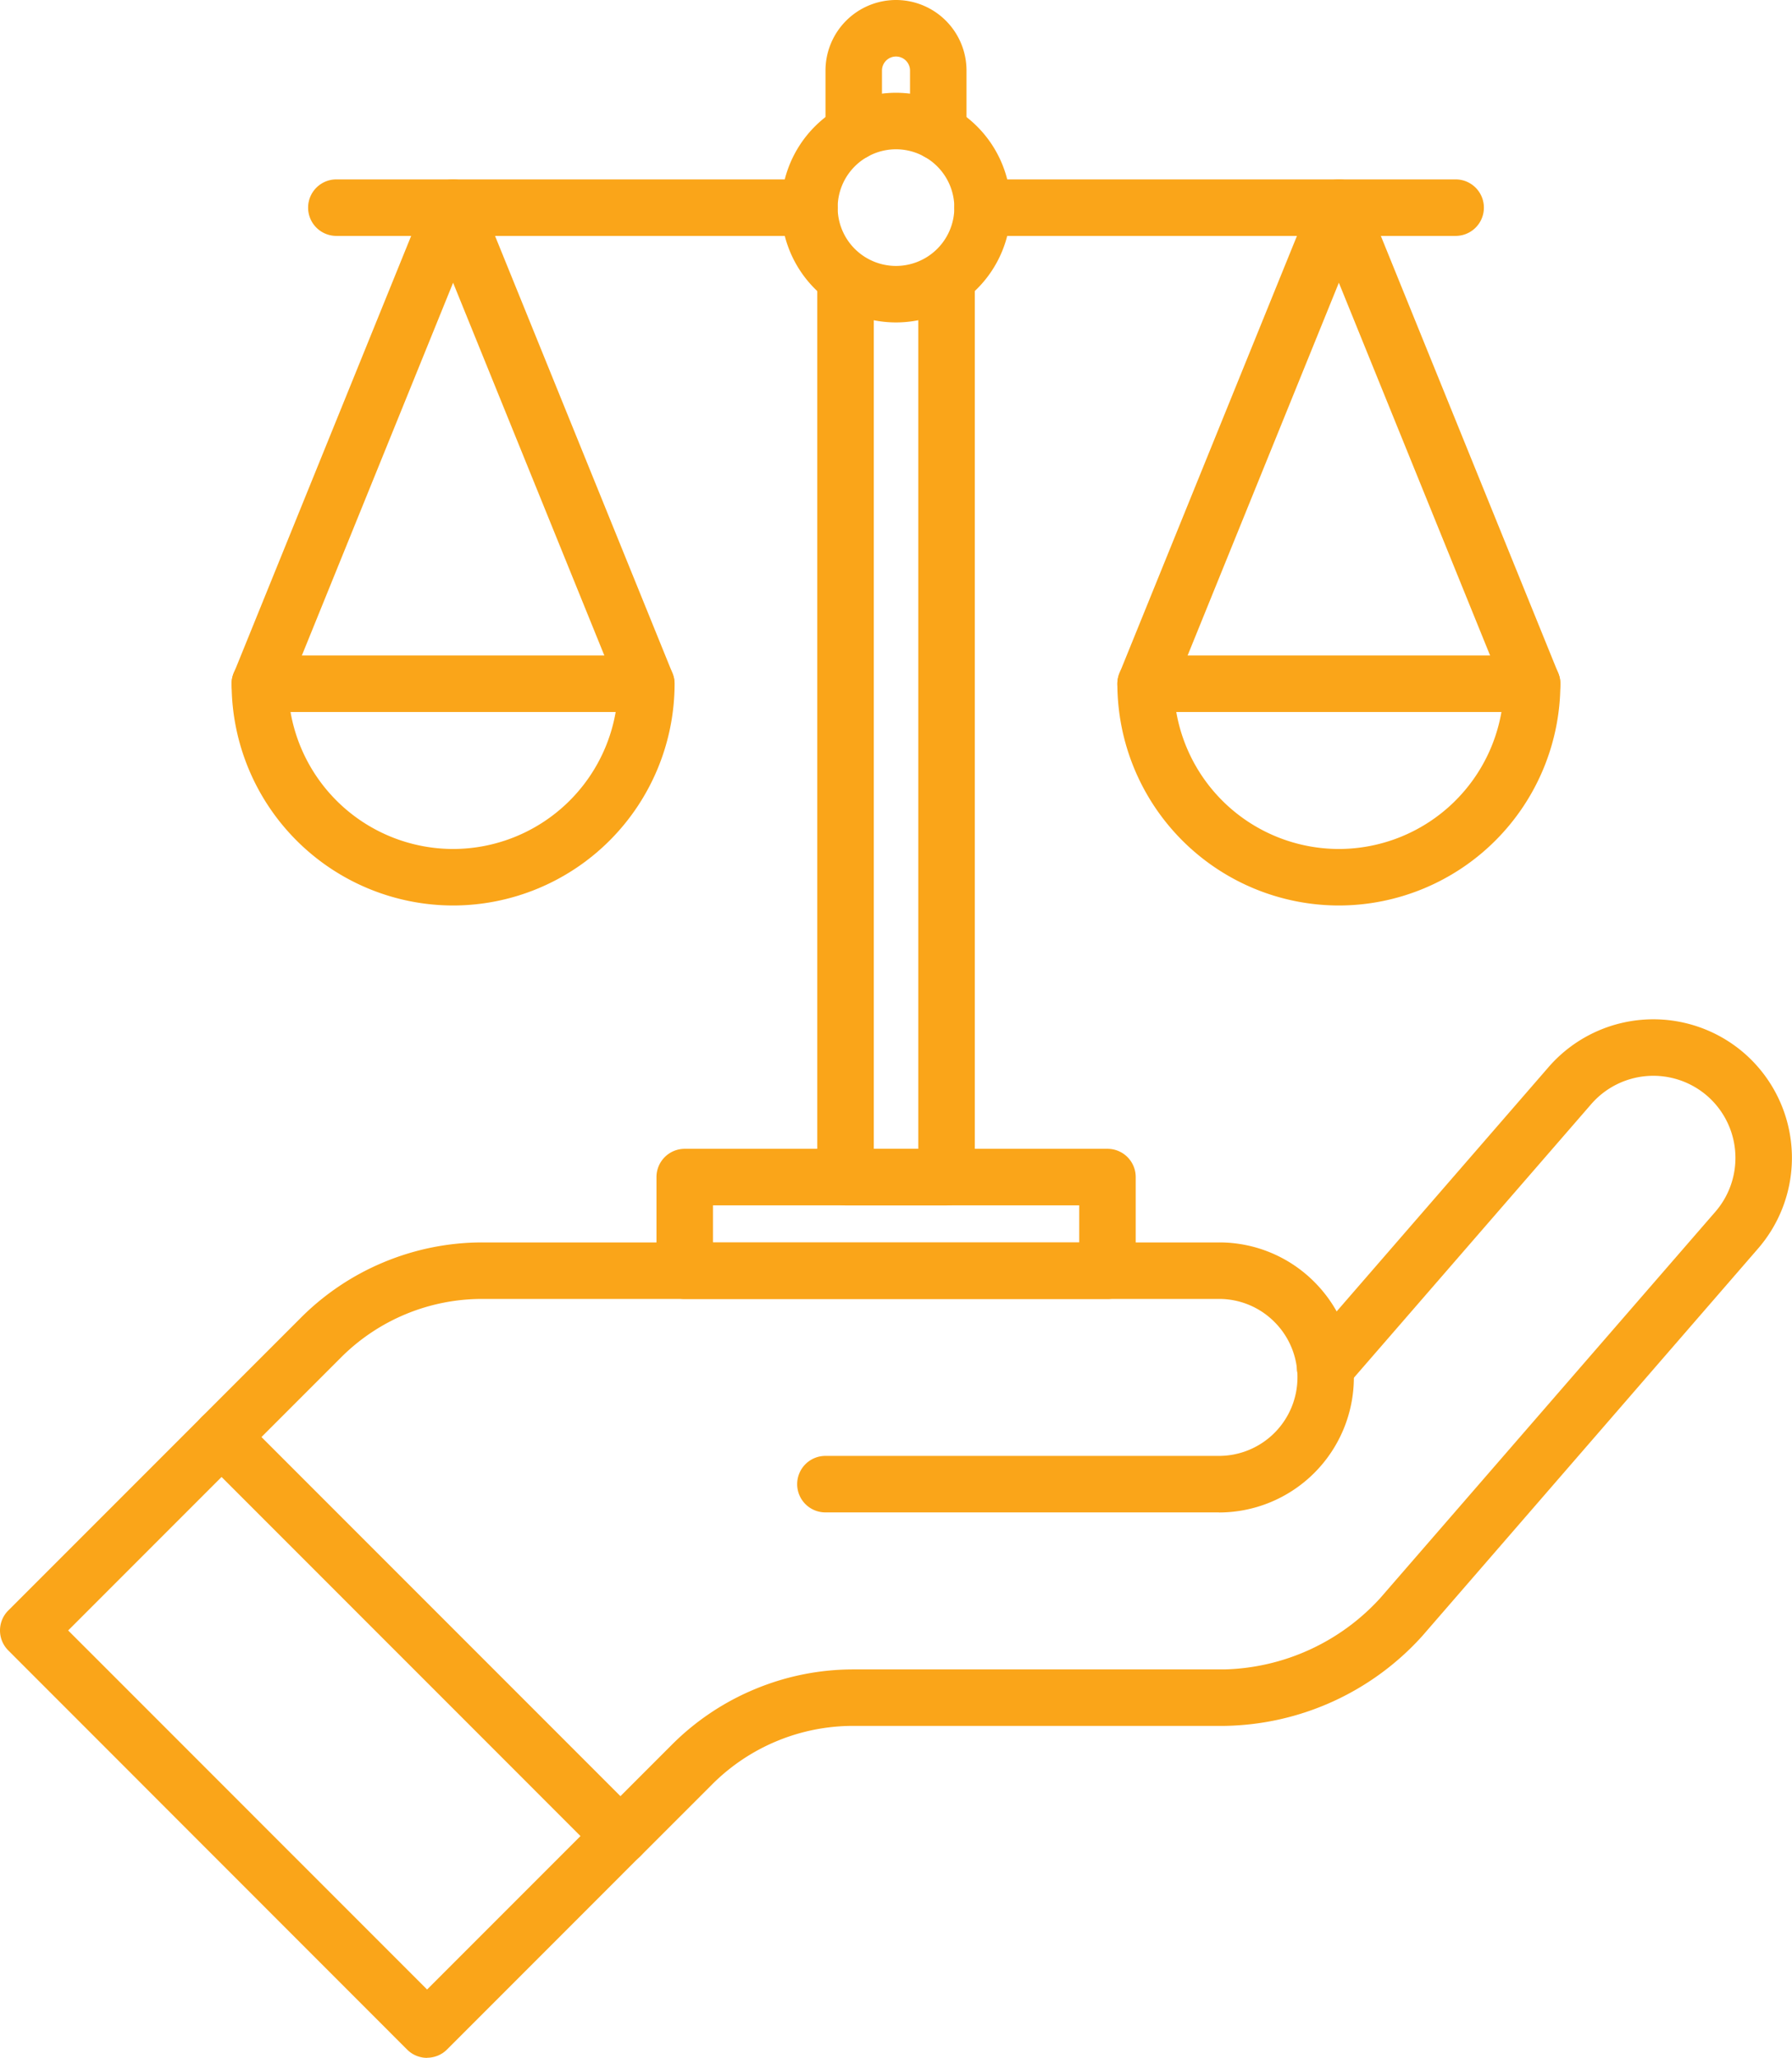
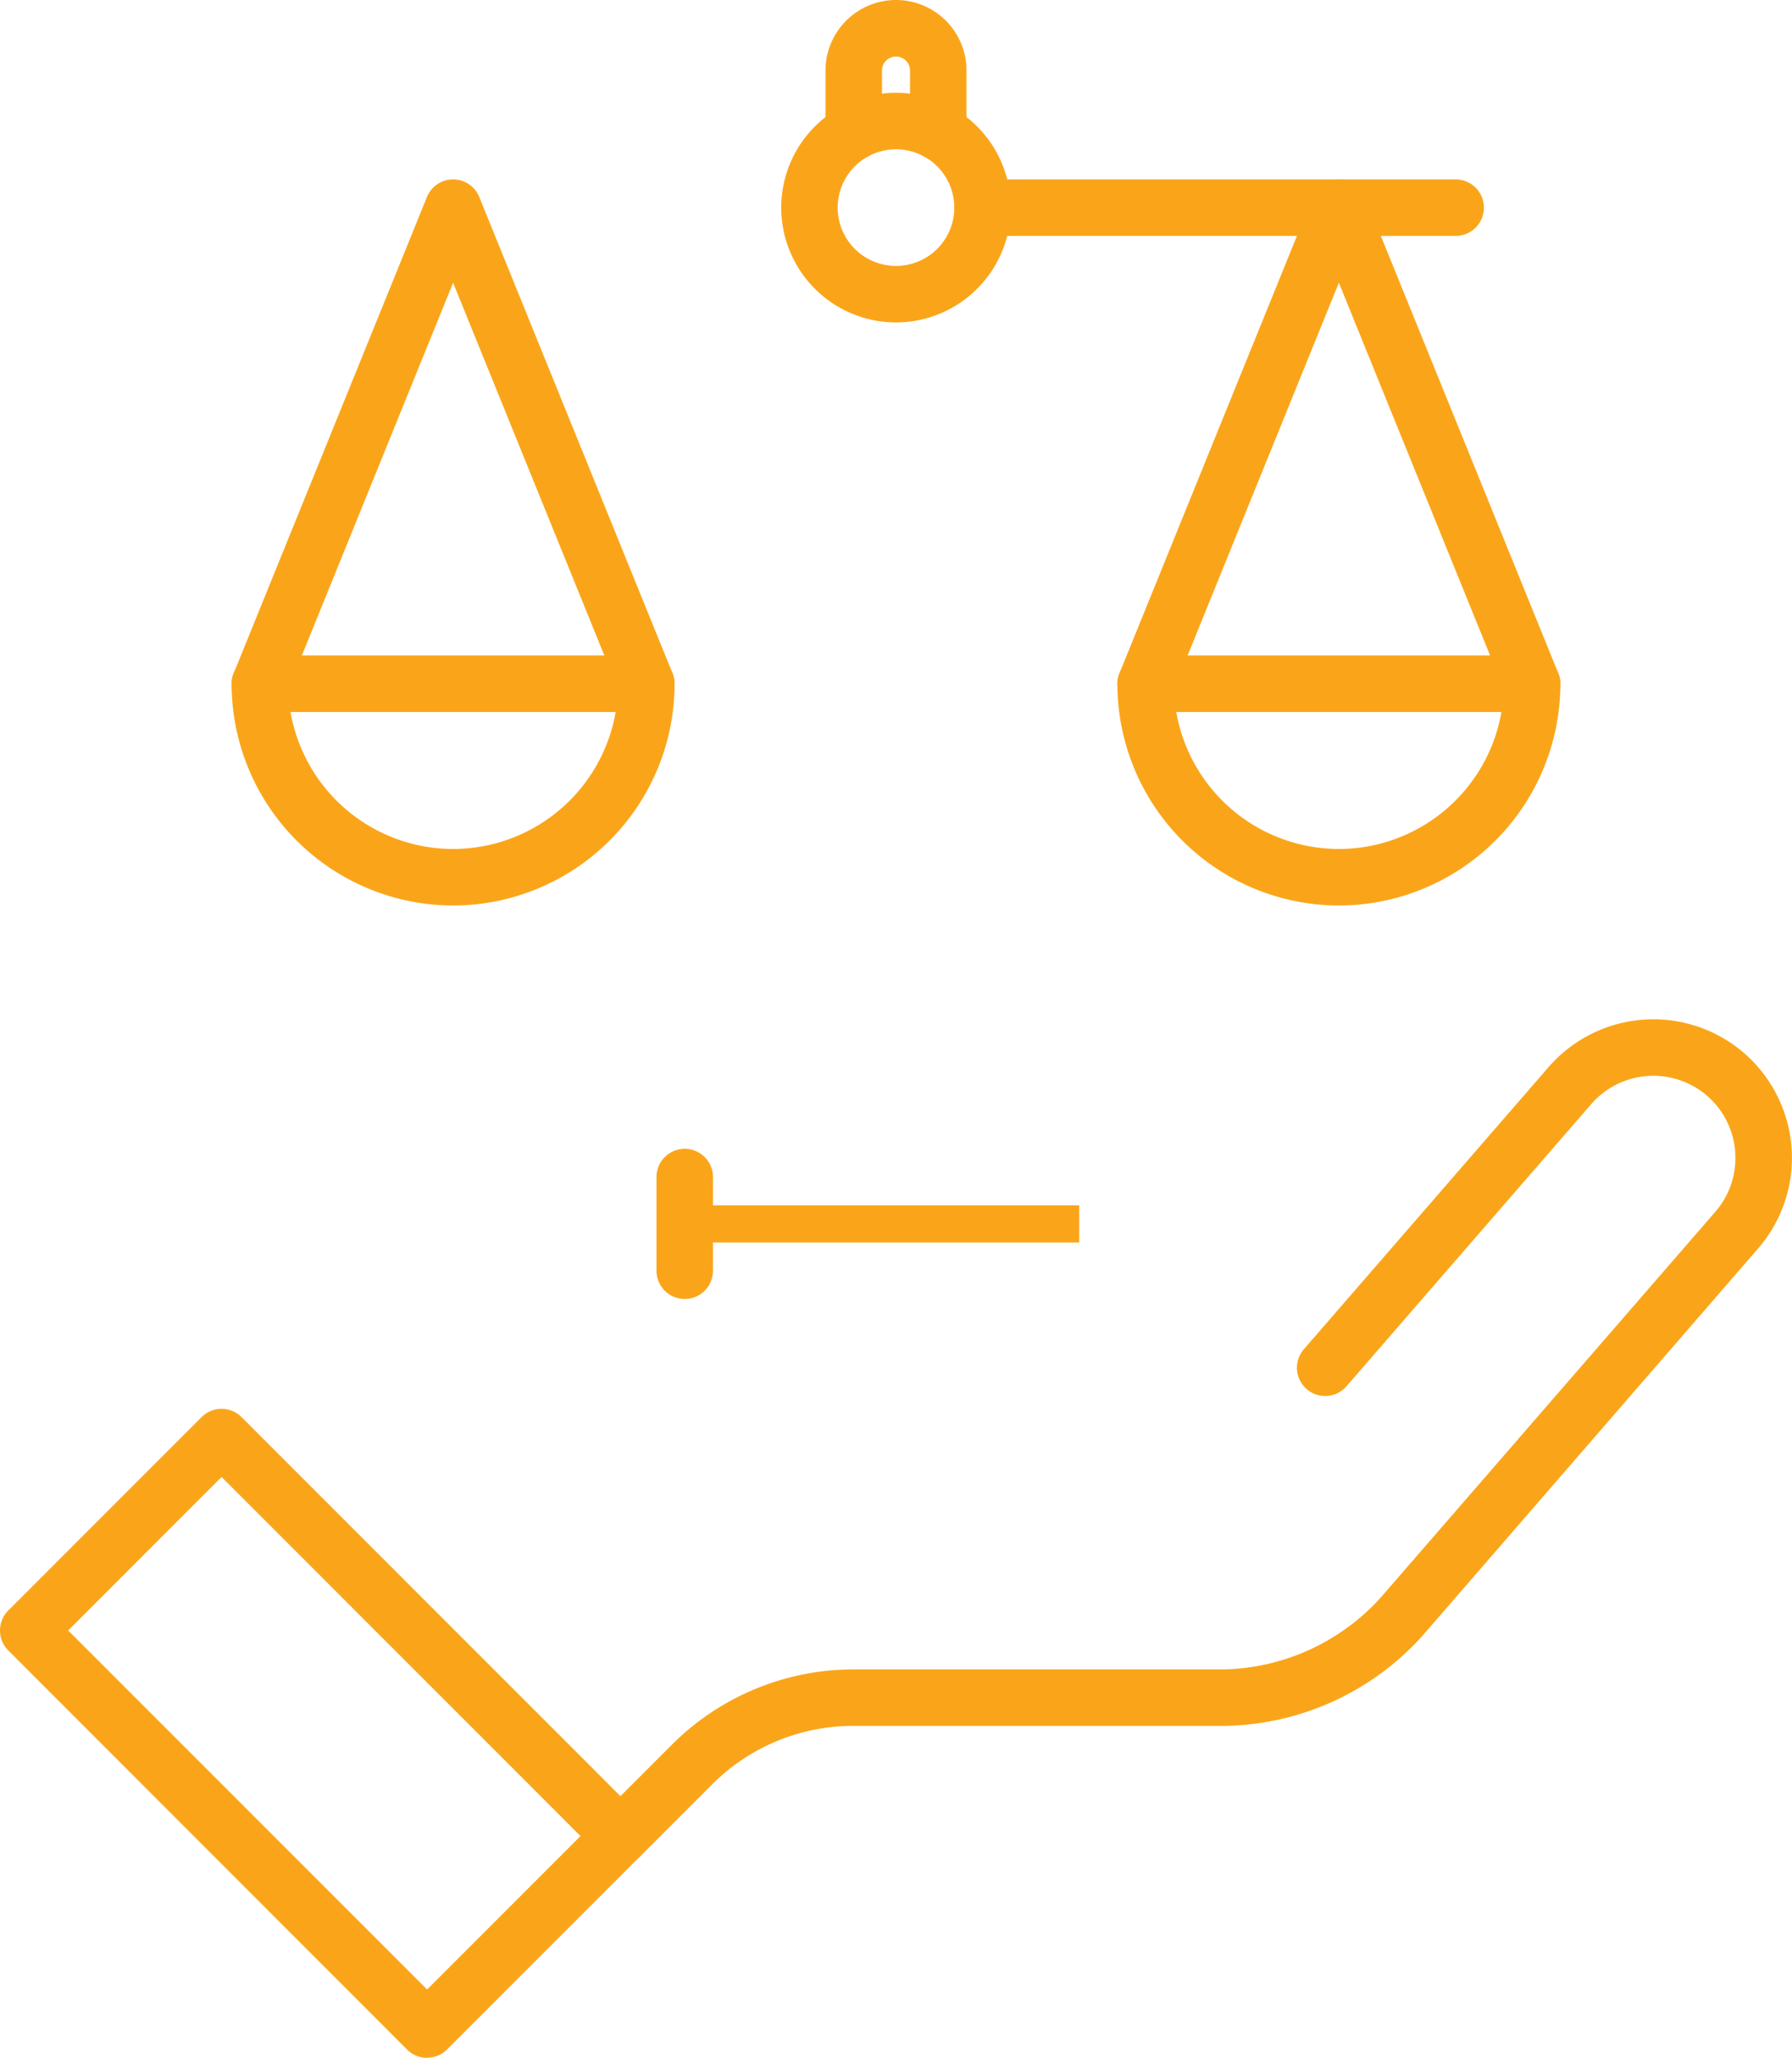
<svg xmlns="http://www.w3.org/2000/svg" width="47.396" height="54.403" viewBox="0 0 47.396 54.403">
  <g id="Group_18435" data-name="Group 18435" transform="translate(16936.34 8795.729)">
    <g id="Group_18434" data-name="Group 18434">
      <g id="Group_18433" data-name="Group 18433" transform="translate(-16936.34 -8795.729)">
        <g id="Group_18432" data-name="Group 18432" transform="translate(0 0)">
          <g id="g10" transform="translate(0 0)">
            <g id="g12">
              <g id="g14" transform="translate(15.663 26.949)">
                <path id="path16" d="M1032.781-1320.469a.744.744,0,0,1-.528-.219.747.747,0,0,1,0-1.056l1.887-1.887a6.766,6.766,0,0,1,2.206-1.474,6.757,6.757,0,0,1,2.6-.518h9.811a5.771,5.771,0,0,0,4.119-1.885l8.864-10.215a2.173,2.173,0,0,0,.531-1.422,2.173,2.173,0,0,0-.748-1.642,2.176,2.176,0,0,0-3.065.217l-6.474,7.461a.747.747,0,0,1-1.054.074.747.747,0,0,1-.074-1.053l6.474-7.461a3.671,3.671,0,0,1,5.172-.367,3.668,3.668,0,0,1,1.263,2.771,3.663,3.663,0,0,1-.9,2.4L1054-1326.52l-.016.018a7.189,7.189,0,0,1-5.222,2.372h-9.811a5.271,5.271,0,0,0-3.753,1.555l-1.887,1.887a.745.745,0,0,1-.528.219" transform="translate(-1032.034 1342.811)" fill="#faa519" />
              </g>
              <path id="path18" d="M446.519-950.778l9.493,9.493,4.057-4.057-9.493-9.494Zm9.493,11.3a.745.745,0,0,1-.528-.219L444.935-950.25a.747.747,0,0,1-.219-.528.747.747,0,0,1,.219-.528l5.113-5.113a.747.747,0,0,1,1.056,0l10.549,10.549a.747.747,0,0,1,.219.528.747.747,0,0,1-.219.528L456.54-939.7a.745.745,0,0,1-.528.219" transform="translate(-444.716 993.885)" fill="#faa519" />
-               <path id="path20" d="M663.575-1114.394h-10.41a.747.747,0,0,1-.747-.747.747.747,0,0,1,.747-.747h10.41a2.077,2.077,0,0,0,2.075-2.074c0-.064,0-.126-.009-.186,0,0,0,0,0-.006a2.071,2.071,0,0,0-.6-1.276,2.062,2.062,0,0,0-1.467-.608H644.1a5.273,5.273,0,0,0-3.753,1.554l-2.624,2.624a.747.747,0,0,1-1.056,0,.747.747,0,0,1,0-1.056l2.624-2.624a6.767,6.767,0,0,1,2.206-1.474,6.769,6.769,0,0,1,2.6-.518h19.477a3.545,3.545,0,0,1,2.523,1.045,3.566,3.566,0,0,1,1.03,2.2c.01.106.015.215.015.327a3.572,3.572,0,0,1-3.568,3.568" transform="translate(-631.334 1154.38)" fill="#faa519" />
-               <path id="path22" d="M1258.664-2075.4h-2.671a.746.746,0,0,1-.747-.746v-23.633a.747.747,0,0,1,.747-.747.747.747,0,0,1,.747.747v22.886h1.178v-22.886a.747.747,0,0,1,.747-.747.747.747,0,0,1,.747.747v23.633a.746.746,0,0,1-.747.746" transform="translate(-1233.63 2107.27)" fill="#faa519" />
-               <path id="path24" d="M1097.2-1211.881h9.687v-.982H1097.2Zm10.434,1.493h-11.181a.747.747,0,0,1-.747-.747v-2.476a.747.747,0,0,1,.747-.747h11.181a.746.746,0,0,1,.747.747v2.476a.747.747,0,0,1-.747.747" transform="translate(-1078.343 1244.731)" fill="#faa519" />
+               <path id="path24" d="M1097.2-1211.881h9.687v-.982H1097.2Zm10.434,1.493h-11.181a.747.747,0,0,1-.747-.747v-2.476a.747.747,0,0,1,.747-.747a.746.746,0,0,1,.747.747v2.476a.747.747,0,0,1-.747.747" transform="translate(-1078.343 1244.731)" fill="#faa519" />
              <g id="g26" transform="translate(20.662 2.454)">
                <path id="path28" d="M1222.524-2259.811a1.544,1.544,0,0,0-1.543,1.542,1.544,1.544,0,0,0,1.543,1.542,1.544,1.544,0,0,0,1.543-1.542A1.544,1.544,0,0,0,1222.524-2259.811Zm0,4.578a3.04,3.04,0,0,1-3.036-3.036,3.04,3.04,0,0,1,3.036-3.036,3.04,3.04,0,0,1,3.036,3.036,3.04,3.04,0,0,1-3.036,3.036" transform="translate(-1219.488 2261.304)" fill="#faa519" />
              </g>
              <g id="g30" transform="translate(6.127 4.743)">
                <path id="path32" d="M675.954-2161.979a4.37,4.37,0,0,0,4.362,4.224,4.37,4.37,0,0,0,4.362-4.224l-4.362-10.747Zm4.362,5.718a5.865,5.865,0,0,1-5.858-5.858.745.745,0,0,1,.055-.281l5.111-12.592a.747.747,0,0,1,.692-.466.748.748,0,0,1,.692.466l5.111,12.592a.745.745,0,0,1,.055.281,5.865,5.865,0,0,1-5.858,5.858" transform="translate(-674.459 2175.458)" fill="#faa519" />
              </g>
              <path id="path34" d="M685.425-1701.8H675.2a.747.747,0,0,1-.747-.747.747.747,0,0,1,.747-.747h10.222a.747.747,0,0,1,.747.747.747.747,0,0,1-.747.747" transform="translate(-668.329 1720.625)" fill="#faa519" />
              <g id="g36" transform="translate(29.553 4.743)">
                <path id="path38" d="M1554.386-2161.979a4.37,4.37,0,0,0,4.362,4.224,4.37,4.37,0,0,0,4.362-4.224l-4.362-10.747Zm4.362,5.718a5.865,5.865,0,0,1-5.858-5.858.745.745,0,0,1,.055-.281l5.112-12.592a.747.747,0,0,1,.692-.466.747.747,0,0,1,.692.466l5.111,12.592a.753.753,0,0,1,.055.281,5.865,5.865,0,0,1-5.858,5.858" transform="translate(-1552.89 2175.458)" fill="#faa519" />
              </g>
              <path id="path40" d="M1563.859-1701.8h-10.223a.747.747,0,0,1-.747-.747.747.747,0,0,1,.747-.747h10.223a.747.747,0,0,1,.747.747.747.747,0,0,1-.747.747" transform="translate(-1523.336 1720.625)" fill="#faa519" />
              <g id="g42" transform="translate(25.241 4.743)">
                <path id="path44" d="M1404.431-2173.964h-12.512a.747.747,0,0,1-.747-.747.747.747,0,0,1,.747-.747h12.512a.747.747,0,0,1,.747.747.747.747,0,0,1-.747.747" transform="translate(-1391.172 2175.458)" fill="#faa519" />
              </g>
              <g id="g46" transform="translate(8.15 4.743)">
-                 <path id="path48" d="M763.579-2173.964H751.067a.747.747,0,0,1-.747-.747.747.747,0,0,1,.747-.747h12.512a.747.747,0,0,1,.747.747.747.747,0,0,1-.747.747" transform="translate(-750.321 2175.458)" fill="#faa519" />
-               </g>
+                 </g>
              <g id="g50" transform="translate(21.833)">
                <path id="path52" d="M1266.385-2349.084a.747.747,0,0,1-.747-.747v-1.627a.372.372,0,0,0-.371-.371.372.372,0,0,0-.371.371v1.627a.747.747,0,0,1-.747.747.747.747,0,0,1-.747-.747v-1.627a1.867,1.867,0,0,1,1.865-1.865,1.866,1.866,0,0,1,1.865,1.865v1.627a.746.746,0,0,1-.747.747" transform="translate(-1263.402 2353.323)" fill="#faa519" />
              </g>
            </g>
          </g>
        </g>
      </g>
    </g>
  </g>
</svg>